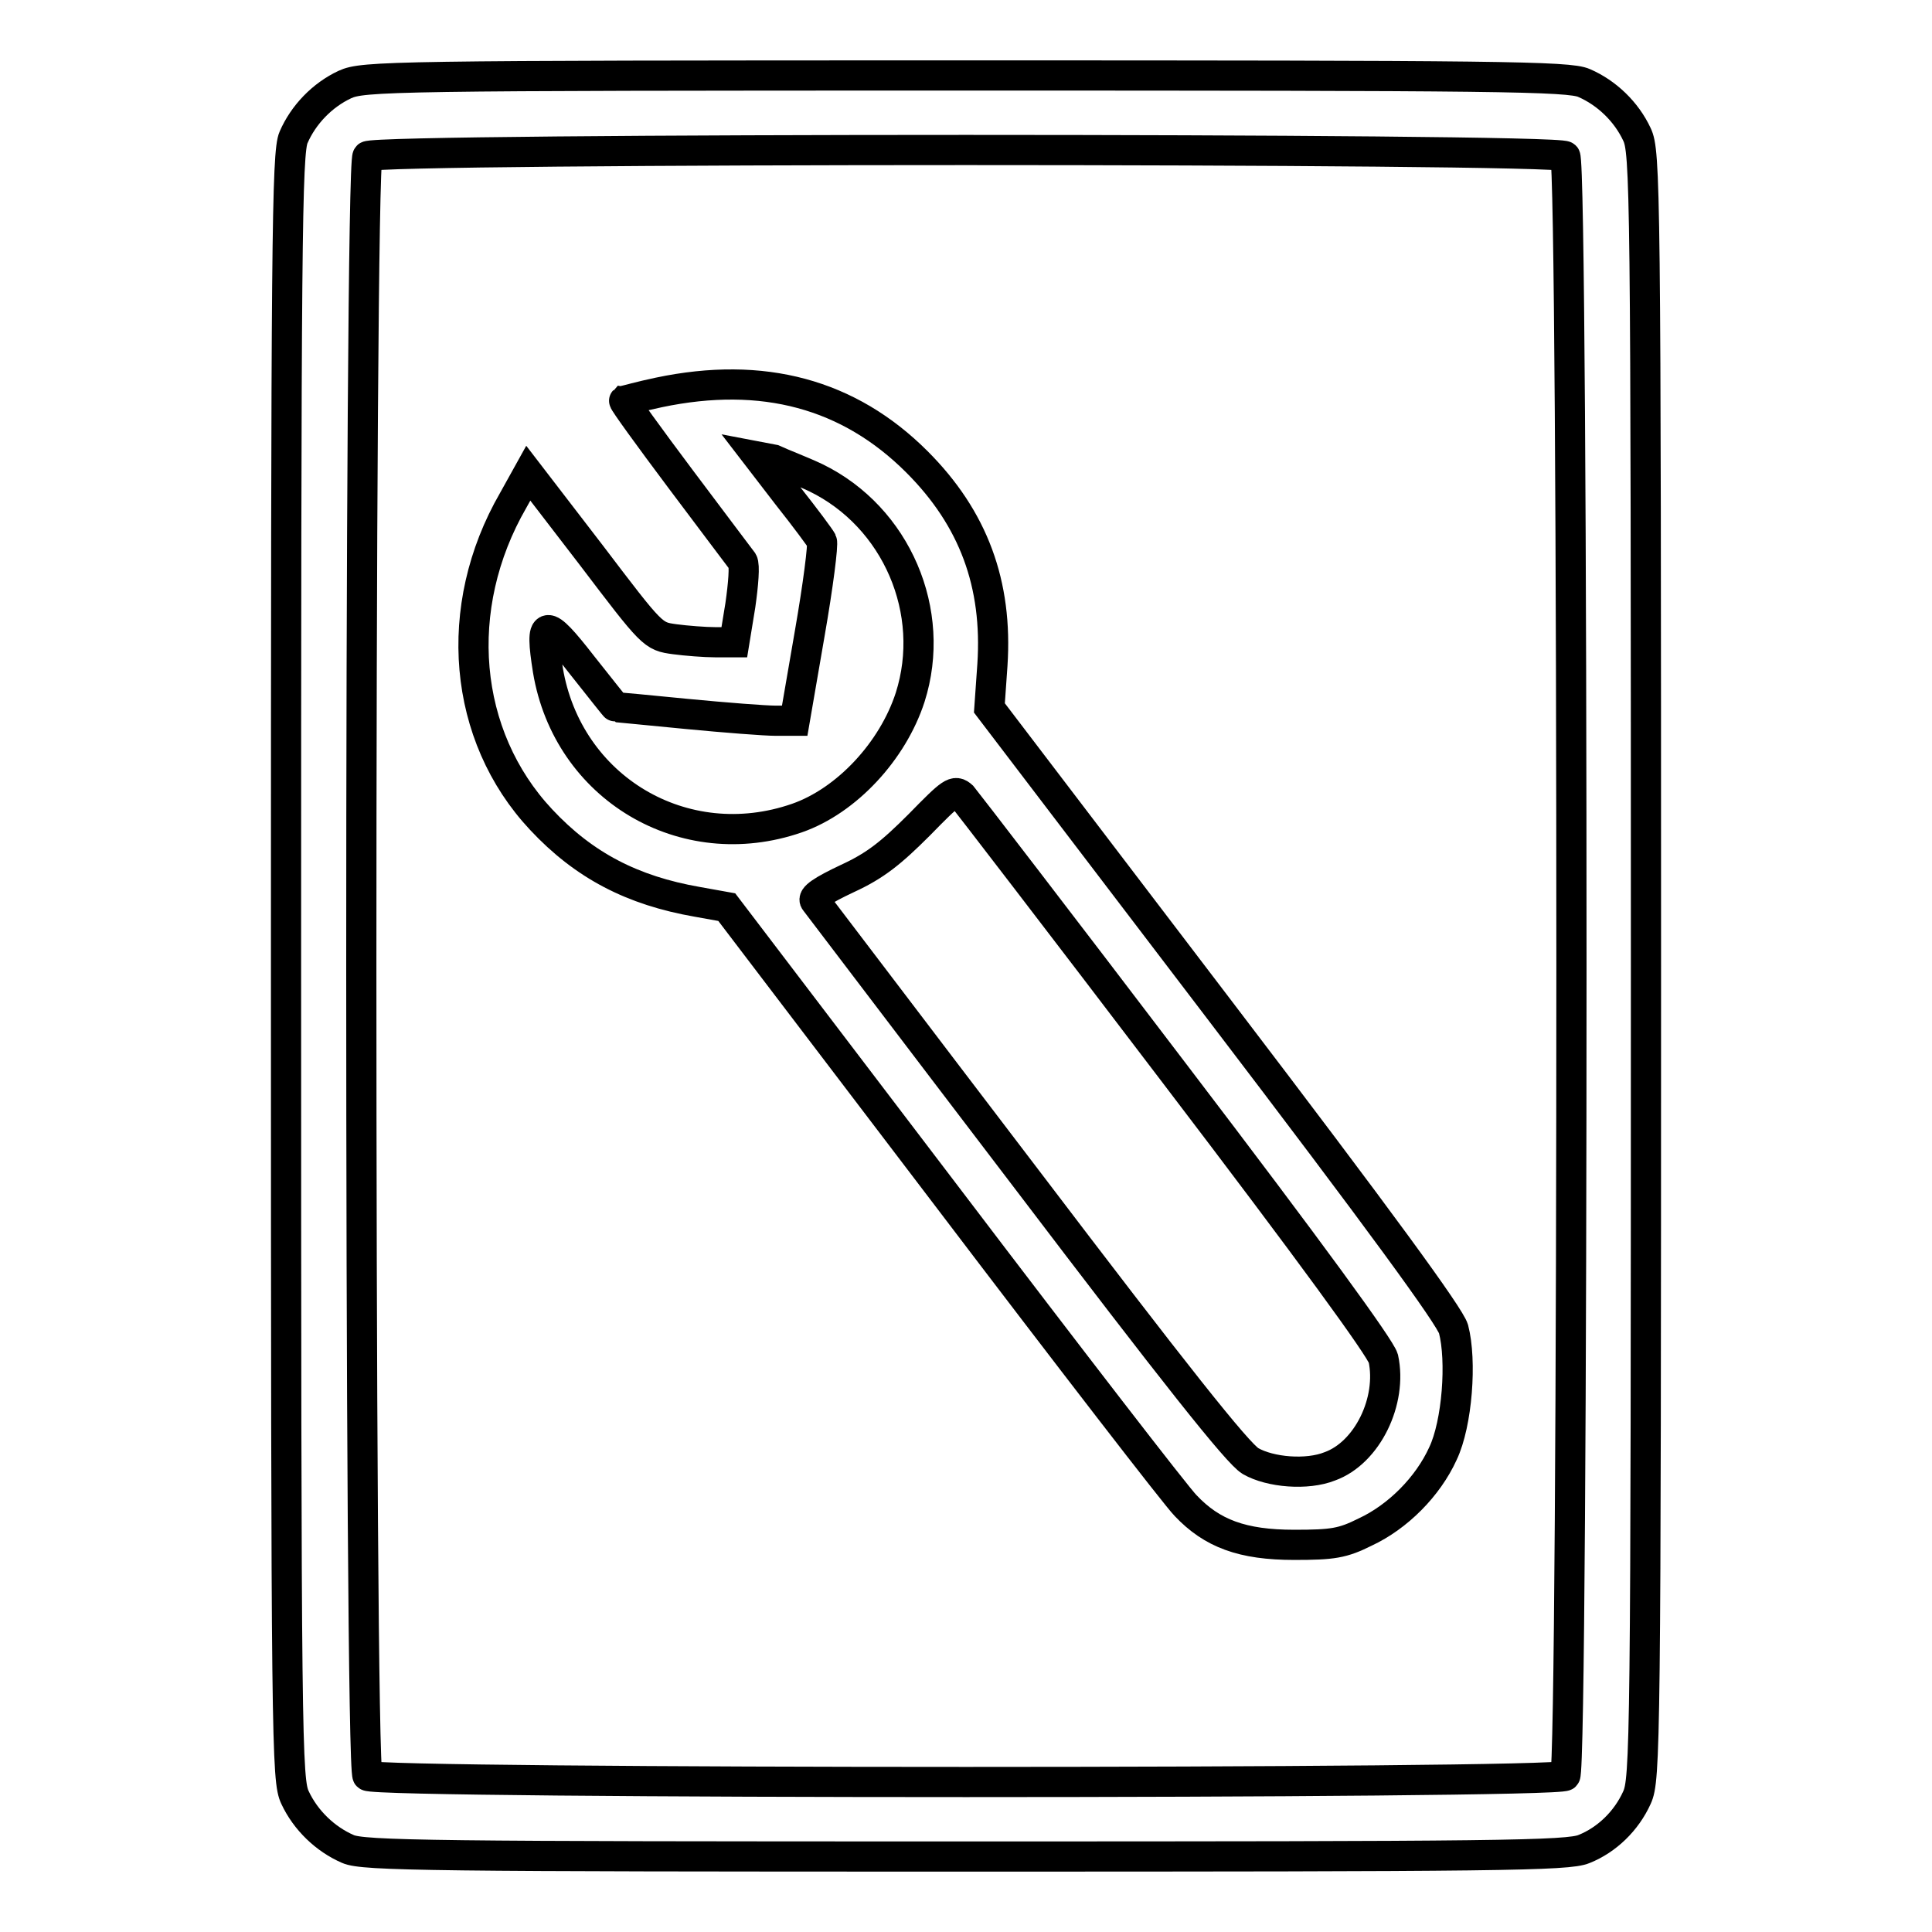
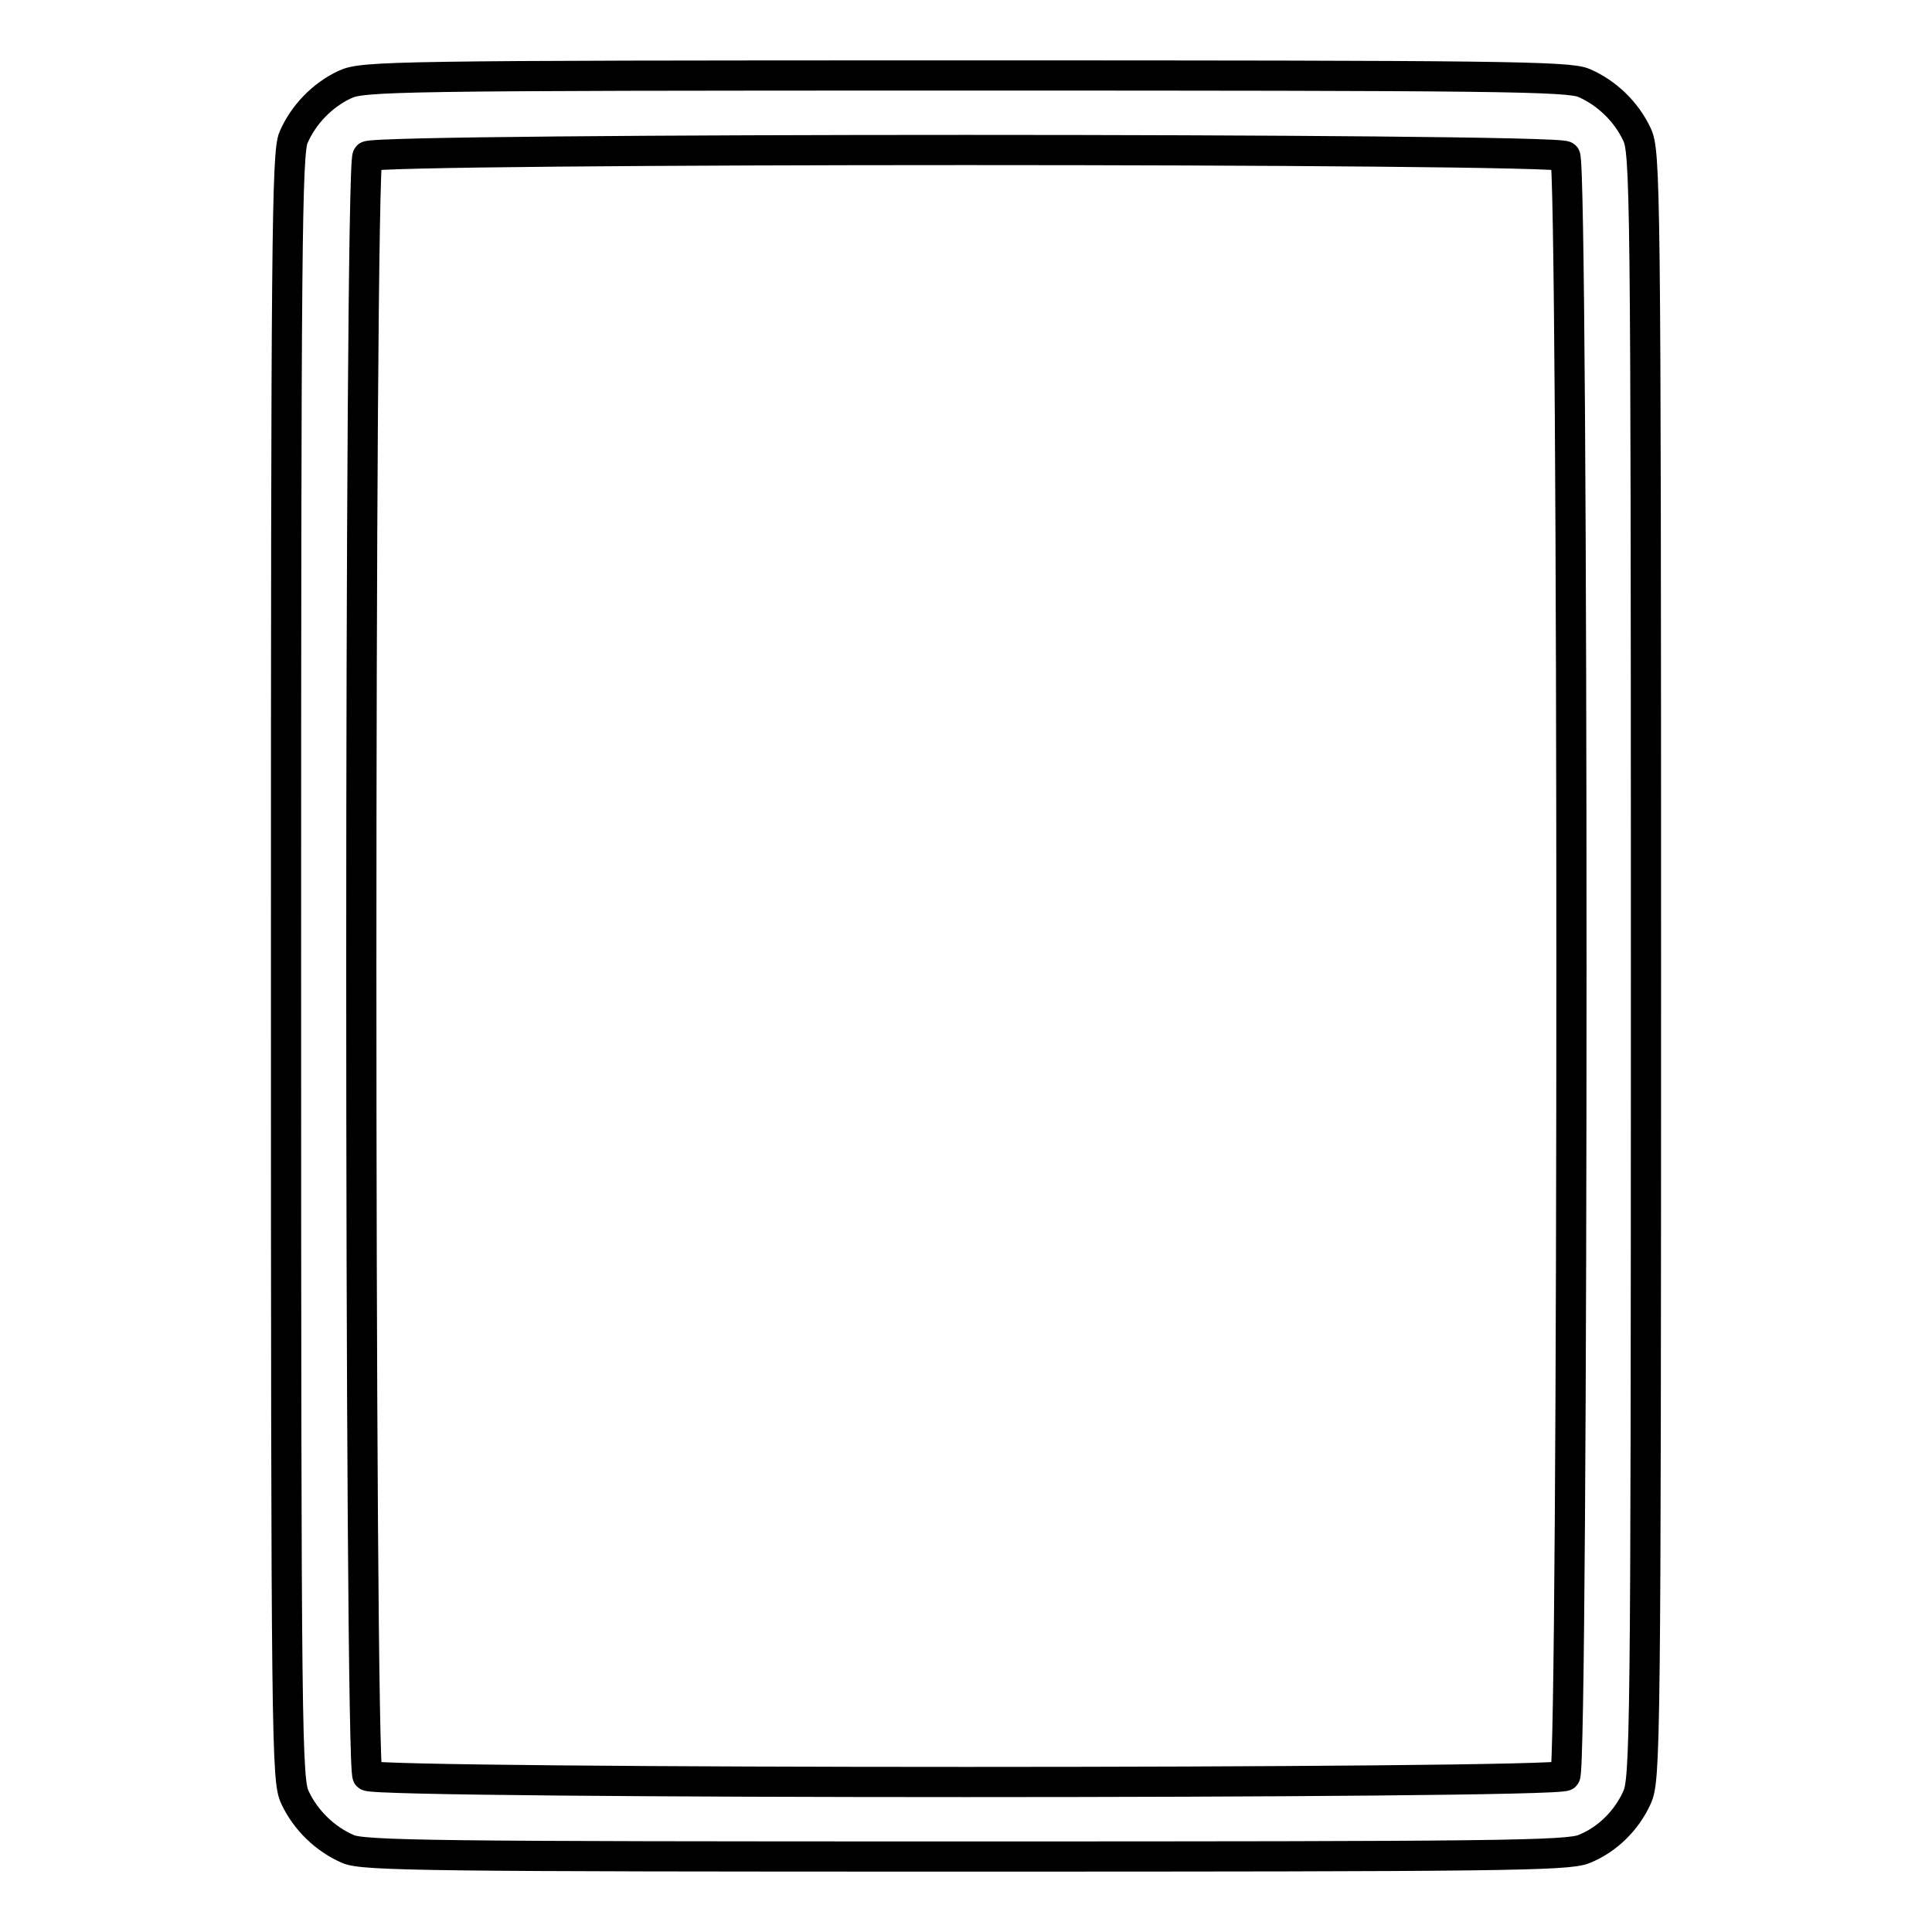
<svg xmlns="http://www.w3.org/2000/svg" version="1.1" x="0px" y="0px" viewBox="0 0 256 256" enable-background="new 0 0 256 256" xml:space="preserve">
  <g>
    <g>
      <g>
        <path stroke-width="4" fill-opacity="0" stroke="#000000" d="M45.7,11.2c-3,1.4-5.5,4-6.8,7c-0.9,2-1,14-1,109.9c0,103.4,0.1,107.8,1.2,110.1c1.4,3,4,5.5,7,6.8c2,0.9,11.4,1,81.9,1s79.8-0.1,81.9-1c3-1.2,5.6-3.7,7-6.8c1.1-2.4,1.2-6.6,1.2-110.2c0-103.6-0.1-107.9-1.2-110.2c-1.4-3-4-5.5-7-6.8c-2-0.9-11.4-1-82-1C51.7,10,48.1,10.1,45.7,11.2z M207.4,20.7c1.1,1.1,1.1,213.6,0,214.6c-1.1,1.1-157.7,1.1-158.7,0c-1.1-1.1-1.1-213.6,0-214.6C49.7,19.6,206.3,19.6,207.4,20.7z" />
-         <path stroke-width="4" fill-opacity="0" stroke="#000000" d="M87.3,52c-2.4,0.5-4.5,1.1-4.6,1.1c-0.1,0.1,3.3,4.8,7.5,10.4c4.2,5.6,7.9,10.5,8.2,10.9c0.3,0.5,0.1,3-0.3,5.8l-0.8,4.9h-2.5c-1.4,0-3.9-0.2-5.4-0.4c-2.9-0.4-2.9-0.4-11.1-11.2l-8.3-10.8l-2,3.6c-8.2,14.2-6.7,31.2,3.7,42.3c5.7,6.1,12.1,9.4,20.7,10.9l3.9,0.7l29.3,38.5c16.1,21.2,30.3,39.6,31.5,40.8c3.5,3.7,7.5,5.2,14.4,5.2c5.1,0,6.4-0.2,9.4-1.7c4.3-2,8.3-6,10.3-10.4c1.9-4,2.5-12.3,1.4-16.5c-0.5-1.7-9.6-14.2-31.1-42.4l-30.4-39.9l0.4-5.7c0.7-10.7-2.5-19.4-10-26.9C112.5,52.2,101.1,49.1,87.3,52z M108.1,63.3c10.7,5.2,16.1,17.8,12.5,29.1c-2.3,7.1-8.4,13.7-15,16c-15,5.2-30.4-4-33-19.6c-1.1-6.9-0.4-7,4.5-0.7c2.4,3,4.4,5.6,4.5,5.6s4.3,0.4,9.4,0.9c5.2,0.5,10.4,0.9,11.8,0.9h2.5l2-11.6c1.1-6.3,1.8-11.8,1.6-12.2c-0.2-0.4-2.2-3.1-4.5-6l-4-5.2l2.1,0.4C103.8,61.5,106.2,62.4,108.1,63.3z M155.6,142.2c18.3,24,27.3,36.4,27.7,37.8c1.2,5.6-2.1,12.5-7.1,14.3c-3,1.2-7.9,0.8-10.5-0.7c-1.7-1-10.1-11.6-29.7-37.4c-15.1-19.8-27.6-36.3-28-36.8c-0.4-0.5,0.9-1.4,4.3-3c3.7-1.7,5.8-3.4,9.5-7.1c4.3-4.4,4.7-4.7,5.7-3.8C128,106.1,140.7,122.6,155.6,142.2z" />
      </g>
    </g>
  </g>
</svg>